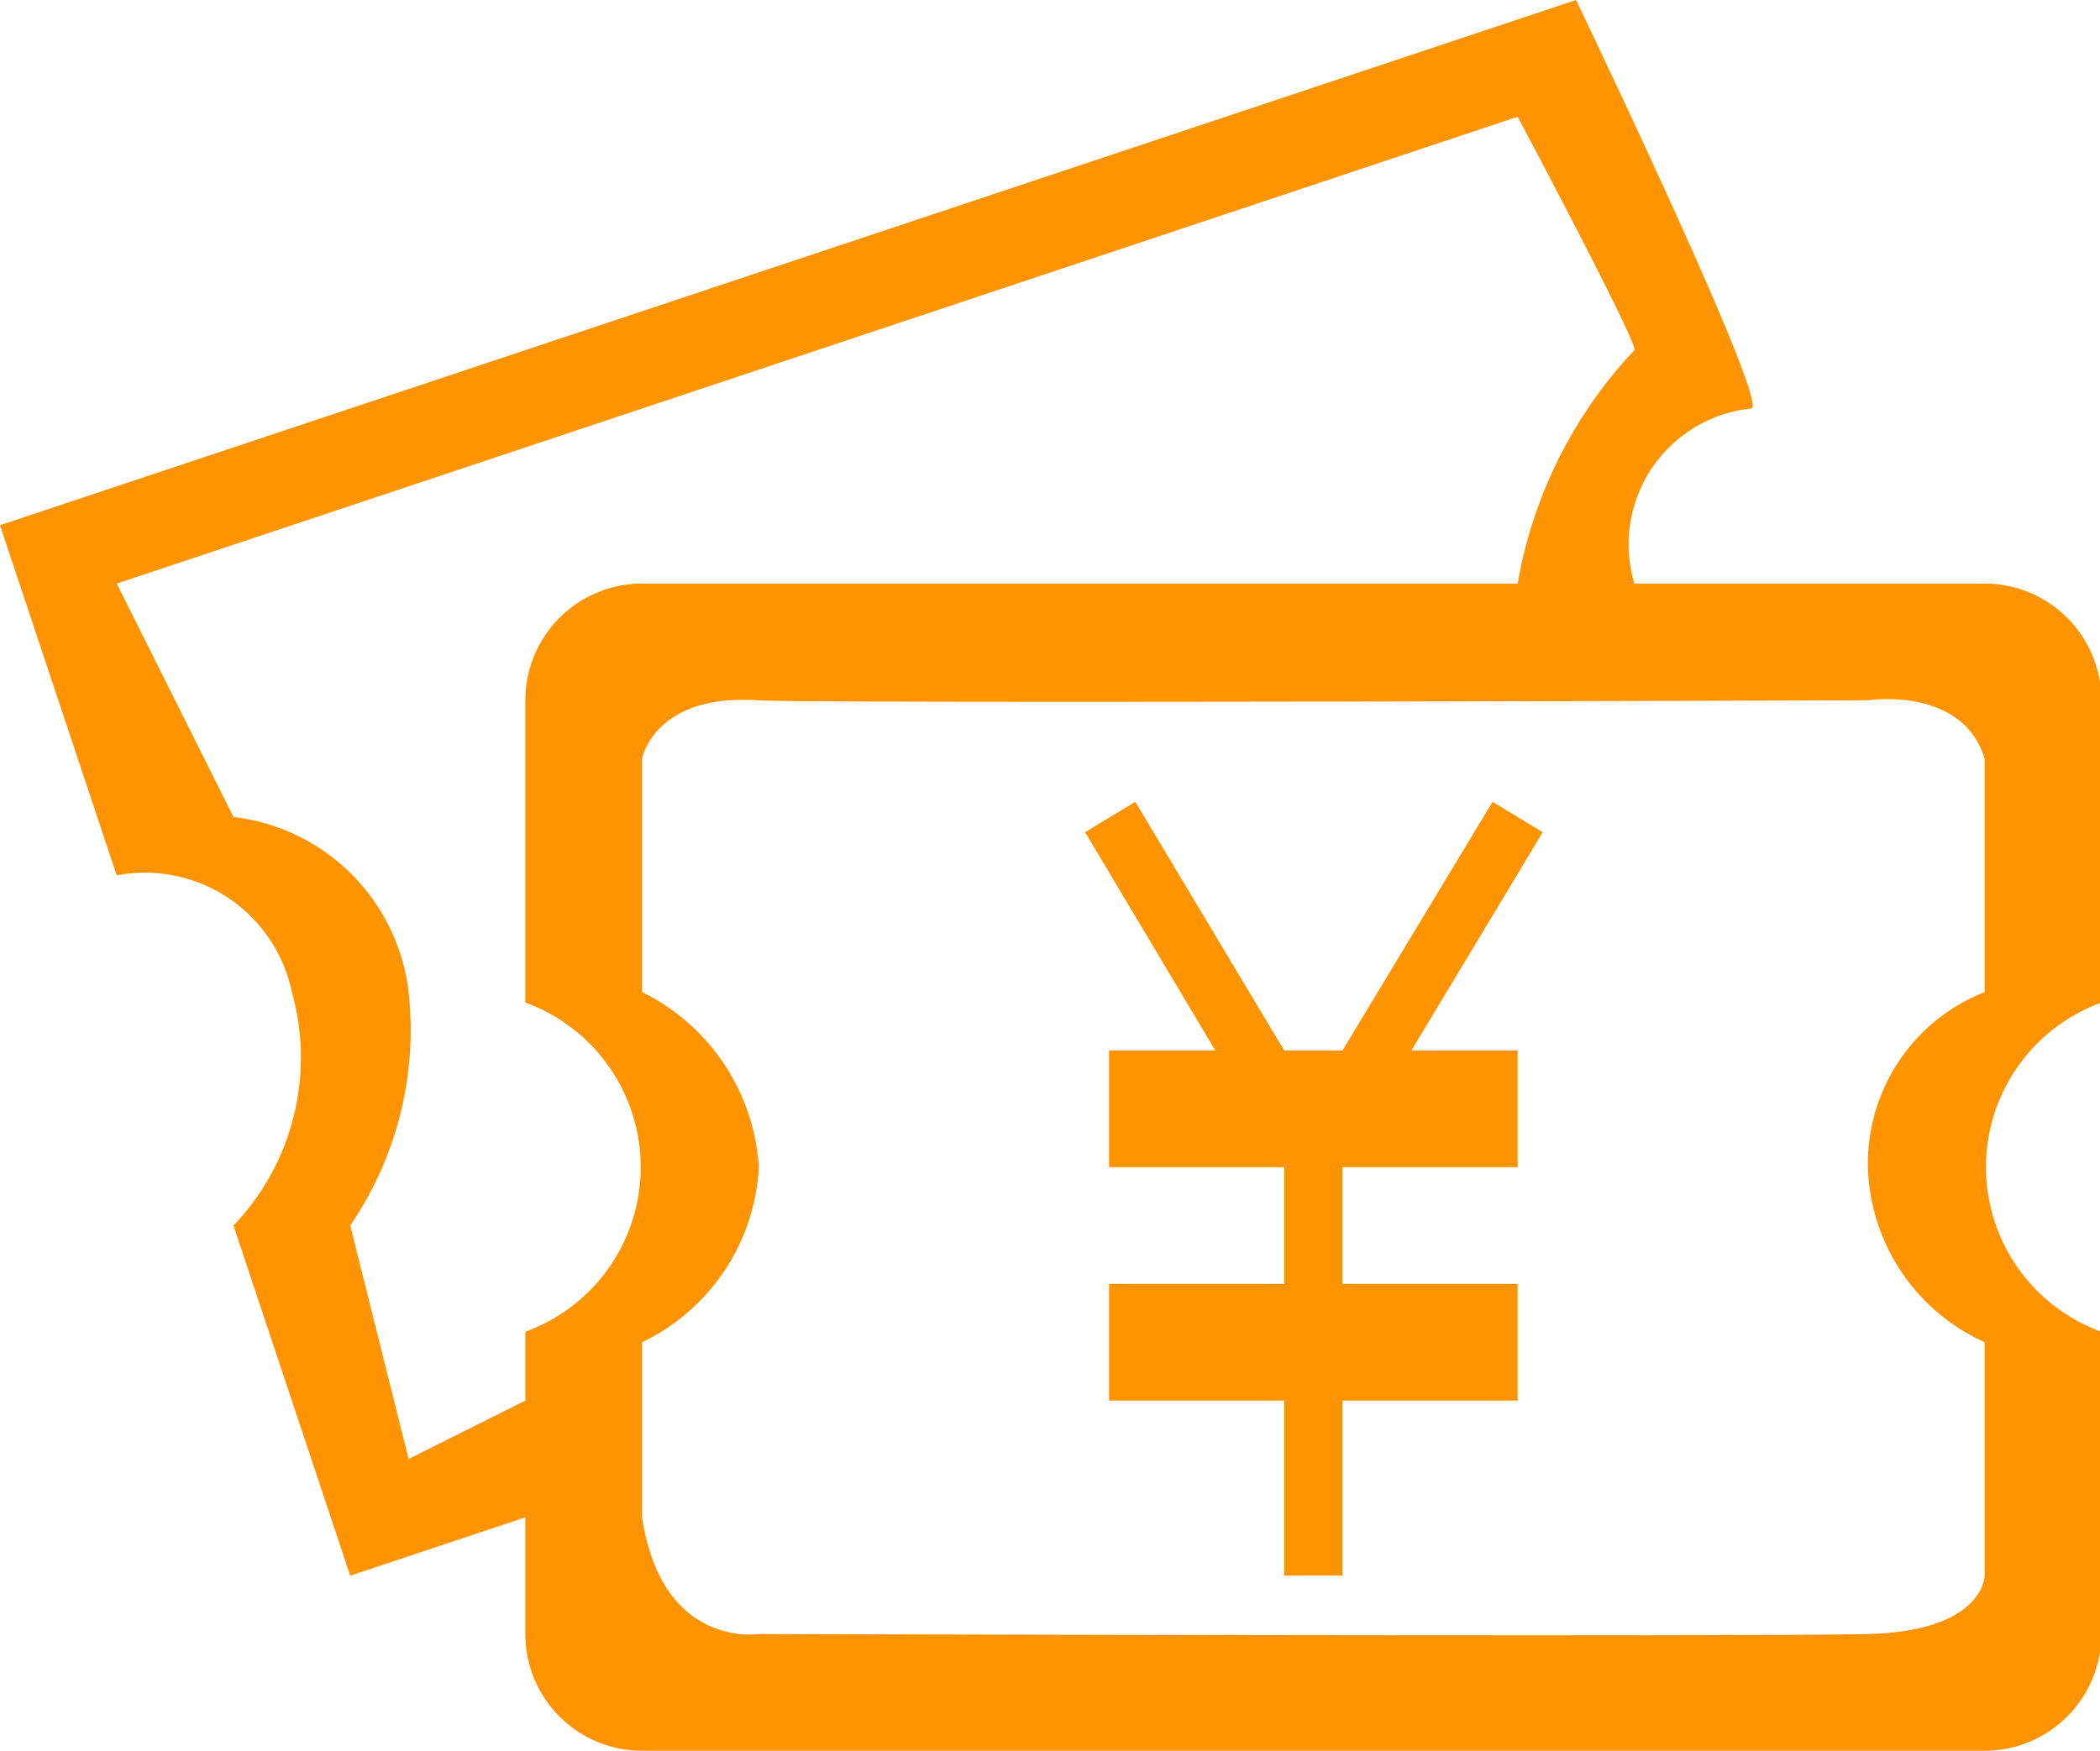
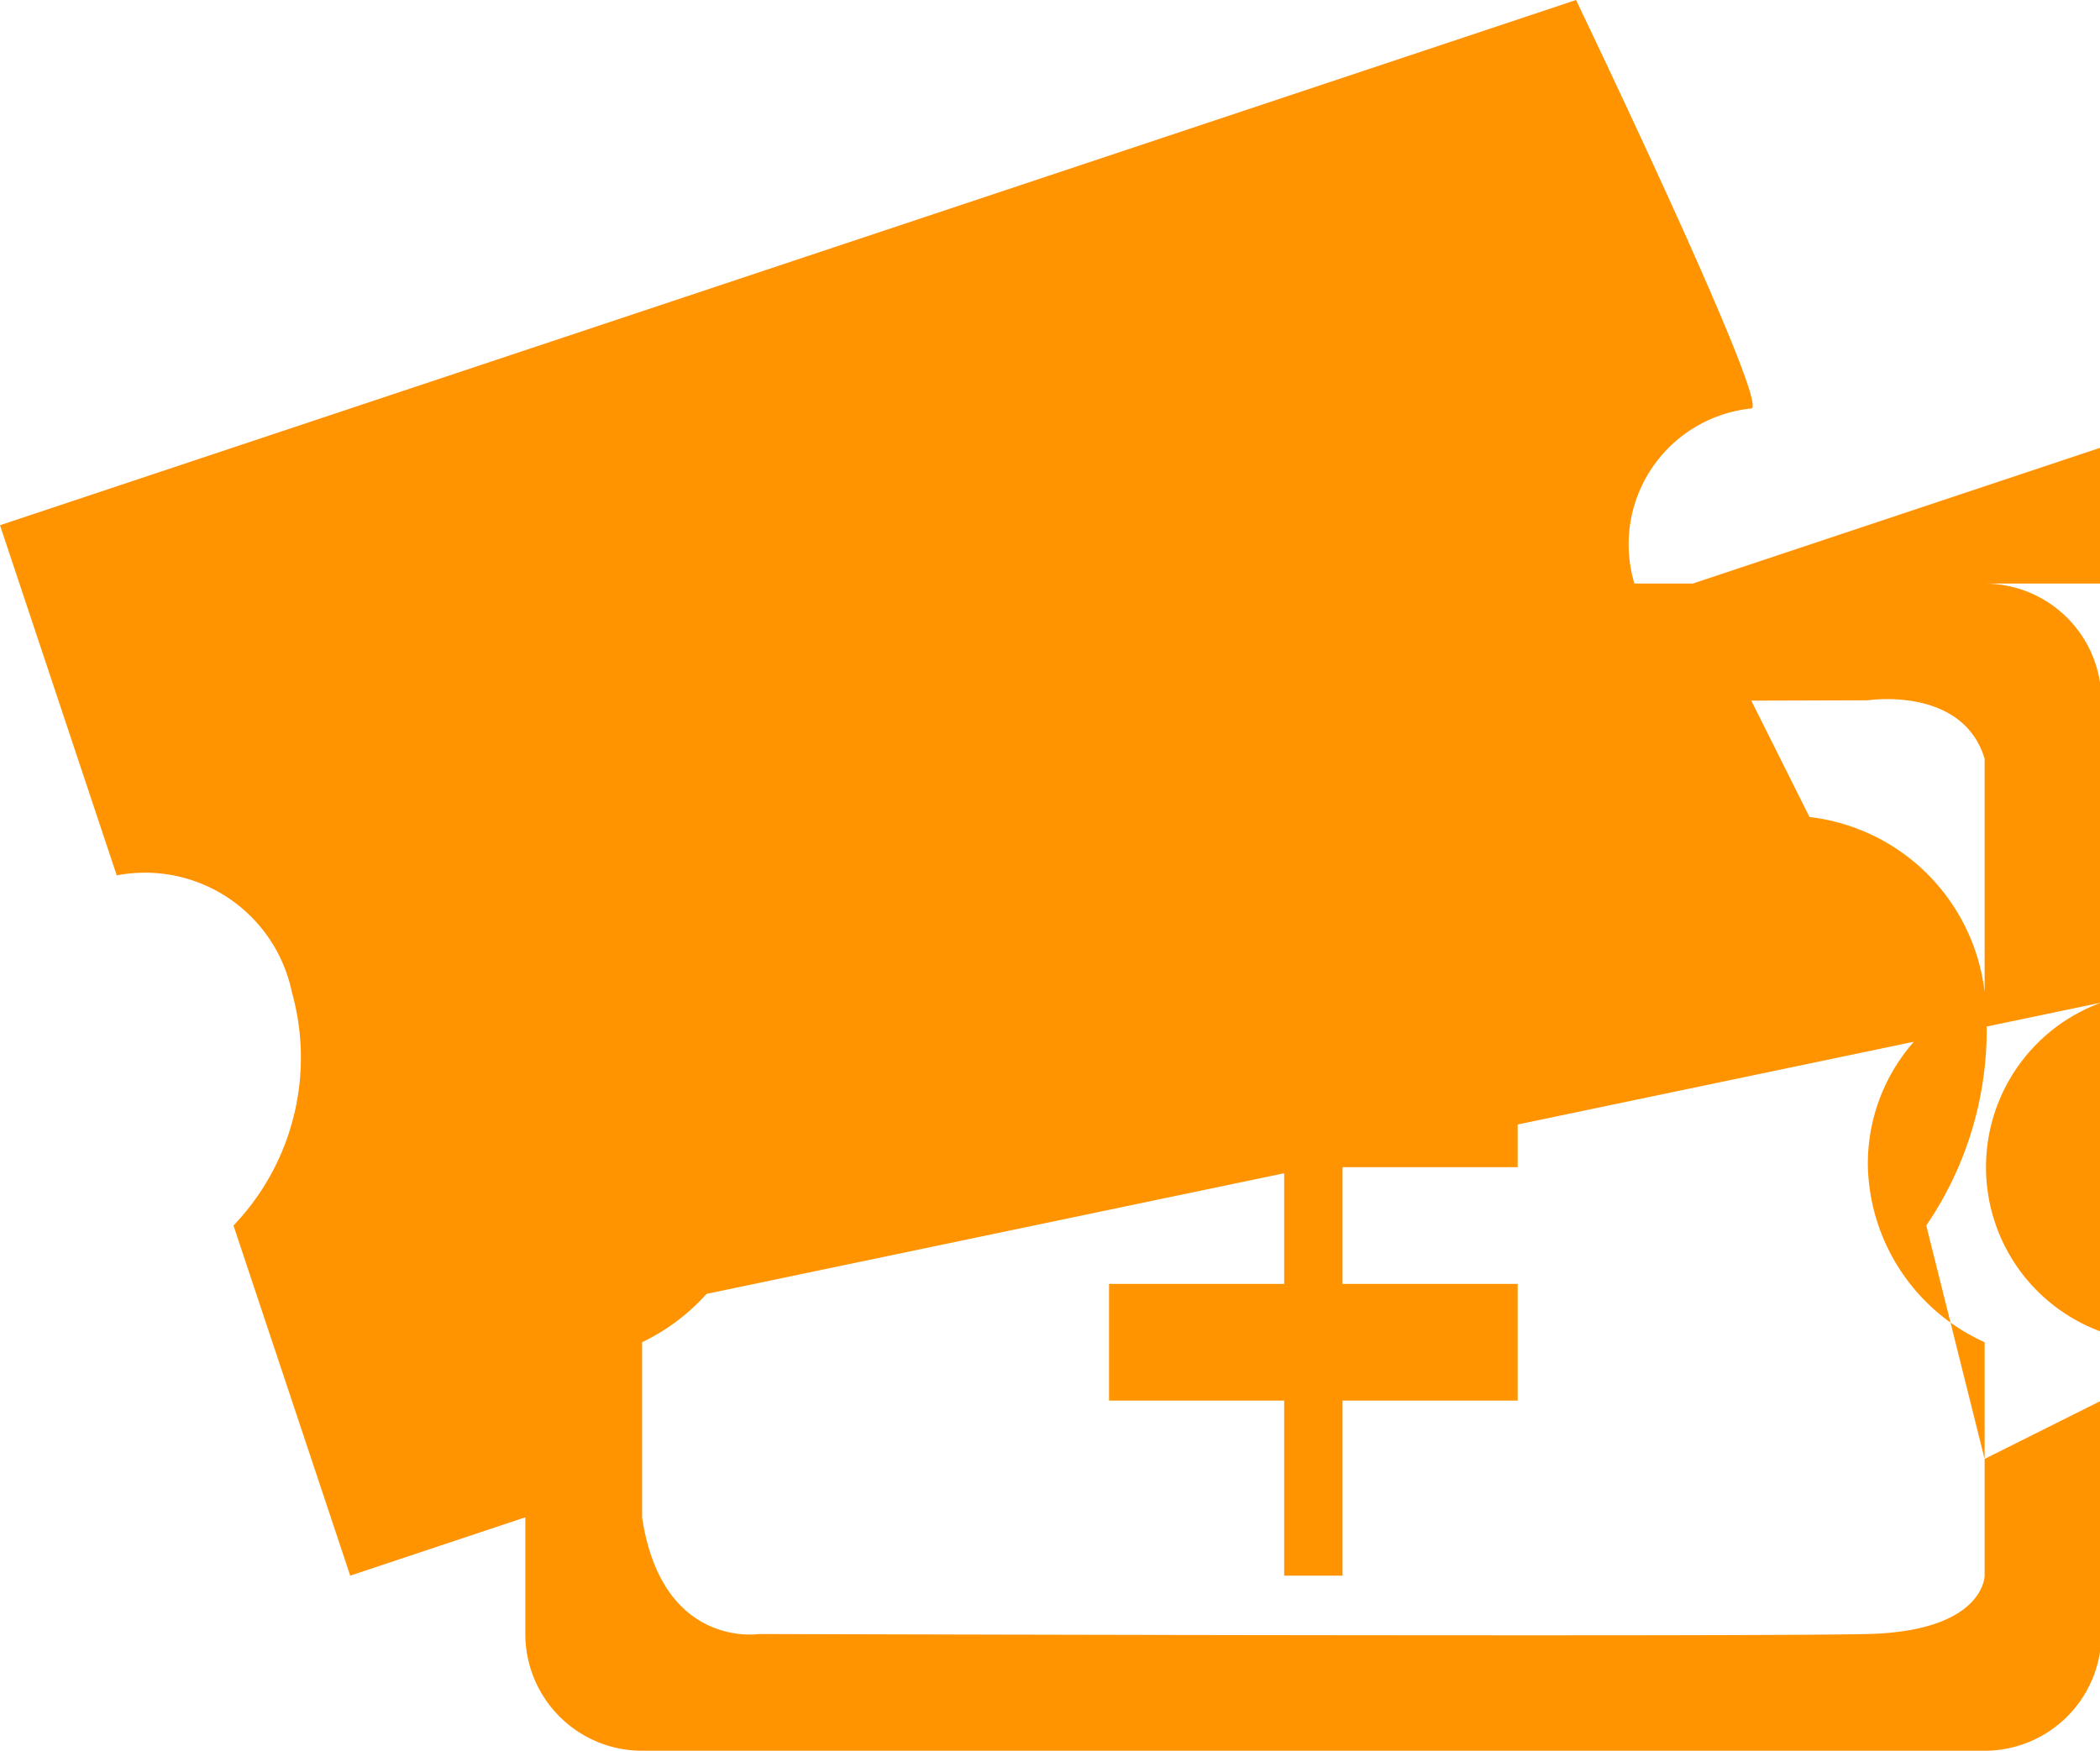
<svg xmlns="http://www.w3.org/2000/svg" t="1767340931212" class="icon" viewBox="0 0 1228 1024" version="1.1" p-id="5886" width="239.844" height="200">
-   <path d="M1228.8 586.411V409.6a68.267 68.267 0 0 0-68.267-68.267h-204.8a79.872 79.872 0 0 1 68.267-102.4c12.288 0-102.4-238.933-102.4-238.933L0 307.2l68.267 204.8a87.723 87.723 0 0 1 102.4 68.267 141.995 141.995 0 0 1-34.133 136.533l68.267 204.8 102.4-34.133v68.267a68.267 68.267 0 0 0 68.267 68.267h785.067a68.267 68.267 0 0 0 68.267-68.267v-176.811a102.4 102.4 0 0 1 0-192.512zM307.2 778.923V819.2l-68.267 34.133-34.133-136.533a202.752 202.752 0 0 0 34.133-136.533 116.736 116.736 0 0 0-102.4-102.4l-68.267-136.533 819.2-273.067s70.997 133.461 68.267 136.533a265.557 265.557 0 0 0-68.267 136.533H375.467a68.267 68.267 0 0 0-68.267 68.267v176.811a102.4 102.4 0 0 1 0 192.512zM1160.533 580.267a107.861 107.861 0 0 0-68.267 102.4 116.053 116.053 0 0 0 68.267 102.4v136.533s0 32.427-68.267 34.133-648.533 0-648.533 0-56.661 8.875-68.267-68.267v-102.4a120.491 120.491 0 0 0 68.267-102.4 122.539 122.539 0 0 0-68.267-102.4v-136.533s6.827-38.229 68.267-34.133c28.331 2.048 648.533 0 648.533 0s55.296-8.533 68.267 34.133v136.533z m-287.744-111.275L785.067 614.4h-34.133l-87.04-145.408-29.355 17.749L710.656 614.4H648.533v68.267h102.4v68.267h-102.4v68.267h102.4v102.4h34.133v-102.4h102.4v-68.267h-102.4v-68.267h102.4v-68.267h-62.123l76.8-127.659z" fill="#FF9300" p-id="5887" />
+   <path d="M1228.8 586.411V409.6a68.267 68.267 0 0 0-68.267-68.267h-204.8a79.872 79.872 0 0 1 68.267-102.4c12.288 0-102.4-238.933-102.4-238.933L0 307.2l68.267 204.8a87.723 87.723 0 0 1 102.4 68.267 141.995 141.995 0 0 1-34.133 136.533l68.267 204.8 102.4-34.133v68.267a68.267 68.267 0 0 0 68.267 68.267h785.067a68.267 68.267 0 0 0 68.267-68.267v-176.811a102.4 102.4 0 0 1 0-192.512zV819.2l-68.267 34.133-34.133-136.533a202.752 202.752 0 0 0 34.133-136.533 116.736 116.736 0 0 0-102.4-102.4l-68.267-136.533 819.2-273.067s70.997 133.461 68.267 136.533a265.557 265.557 0 0 0-68.267 136.533H375.467a68.267 68.267 0 0 0-68.267 68.267v176.811a102.4 102.4 0 0 1 0 192.512zM1160.533 580.267a107.861 107.861 0 0 0-68.267 102.4 116.053 116.053 0 0 0 68.267 102.4v136.533s0 32.427-68.267 34.133-648.533 0-648.533 0-56.661 8.875-68.267-68.267v-102.4a120.491 120.491 0 0 0 68.267-102.4 122.539 122.539 0 0 0-68.267-102.4v-136.533s6.827-38.229 68.267-34.133c28.331 2.048 648.533 0 648.533 0s55.296-8.533 68.267 34.133v136.533z m-287.744-111.275L785.067 614.4h-34.133l-87.04-145.408-29.355 17.749L710.656 614.4H648.533v68.267h102.4v68.267h-102.4v68.267h102.4v102.4h34.133v-102.4h102.4v-68.267h-102.4v-68.267h102.4v-68.267h-62.123l76.8-127.659z" fill="#FF9300" p-id="5887" />
</svg>